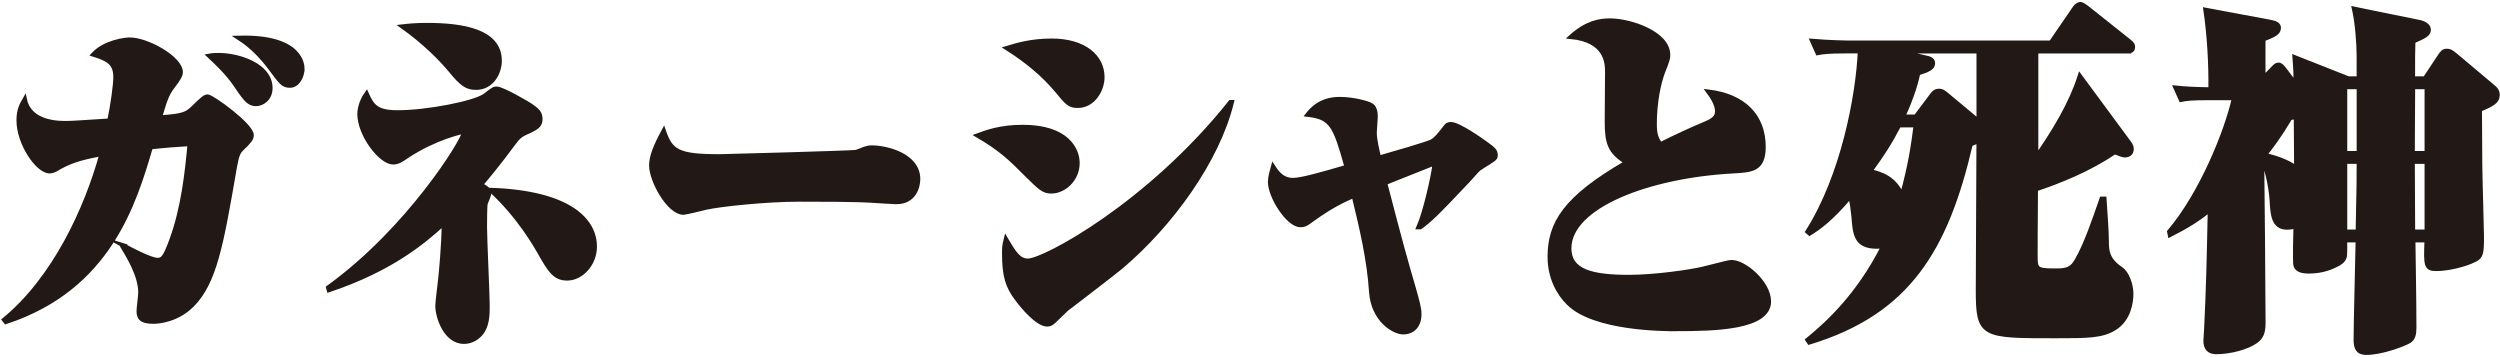
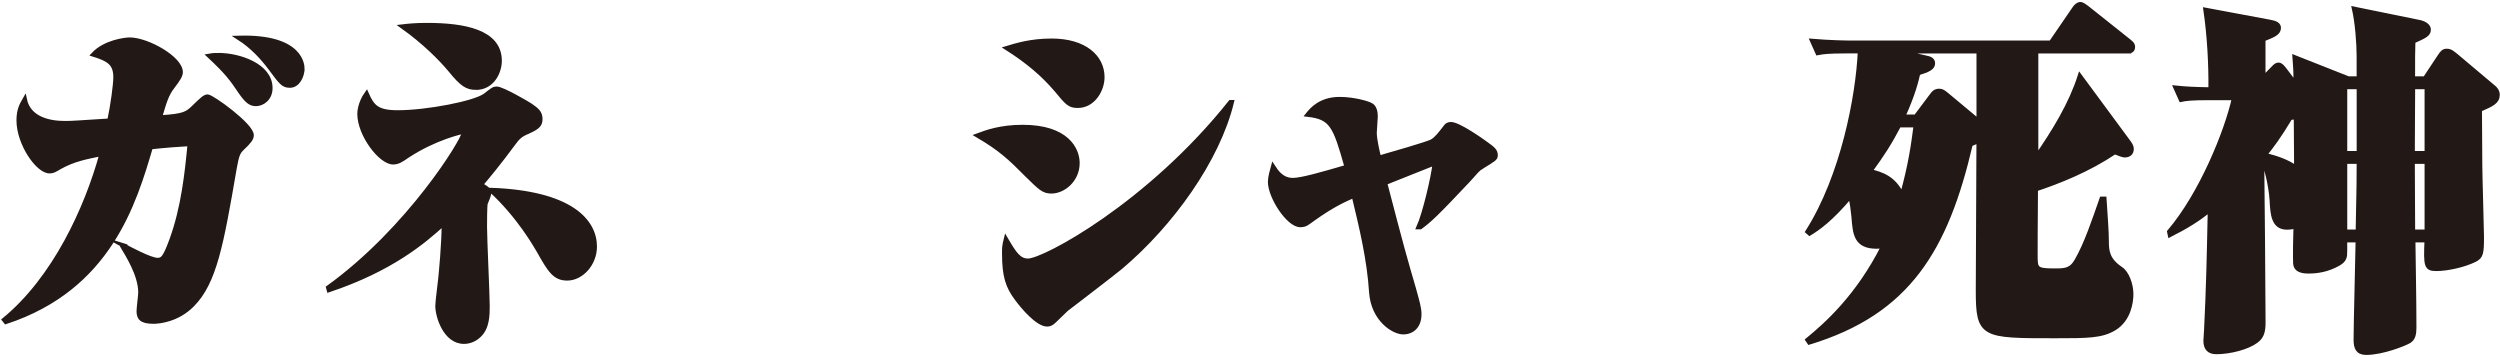
<svg xmlns="http://www.w3.org/2000/svg" width="602" height="86" viewBox="0 0 602 86" fill="none">
  <path d="M29.742 59.118C31.12 59.889 36.214 62.608 37.918 62.608C39.132 62.608 39.694 62.182 41.317 57.749C44.154 50 45.042 41.48 45.686 34.663C42.858 34.836 40.184 35.008 36.295 35.434C32.325 48.894 26.262 69.342 1.408 77.518L1 77.011C13.137 67.04 20.832 50.263 24.476 37.056C20.75 37.827 17.841 38.334 14.442 40.211C13.146 40.981 12.738 41.235 11.931 41.235C9.103 41.235 4.49 34.591 4.49 28.962C4.49 26.497 5.215 25.219 5.949 23.941C6.919 28.545 11.696 29.651 15.584 29.651C17.524 29.651 18.095 29.569 26.352 29.053C27.159 25.219 27.811 20.36 27.811 18.575C27.811 15.167 26.035 14.233 22.473 13.118C25.31 10.055 30.322 9.538 31.21 9.538C35.498 9.538 43.51 14.052 43.51 17.378C43.51 18.149 42.939 19.082 41.571 20.868C40.111 22.744 39.631 24.448 38.498 28.282C44.408 27.938 45.051 27.349 46.592 25.898C48.777 23.768 49.348 23.261 49.991 23.261C51.043 23.261 60.596 30.159 60.596 32.551C60.596 33.403 59.953 34.174 58.248 35.787C57.279 36.73 57.034 37.491 56.472 40.555C53.318 58.873 51.695 67.992 46.275 73.439C42.713 77.02 38.344 77.446 36.966 77.446C33.975 77.446 33.404 76.512 33.404 74.889C33.404 74.21 33.812 71.055 33.812 70.457C33.812 66.115 30.576 61.176 29.524 59.381L29.769 59.127L29.742 59.118ZM52.81 13.281C57.342 13.281 65.11 15.665 65.11 21.203C65.11 23.759 63.17 25.037 61.629 25.037C60.333 25.037 59.445 24.358 57.904 22.137C55.801 18.983 54.587 17.369 50.381 13.444C51.351 13.272 51.922 13.272 52.81 13.272V13.281ZM72.805 16.608C72.805 18.23 71.754 20.614 69.814 20.614C68.192 20.614 67.711 19.934 65.119 16.436C63.261 13.961 60.832 11.242 57.514 9.112C72.814 8.686 72.814 15.928 72.814 16.608H72.805Z" fill="#221815" stroke="#221815" stroke-width="1.05" stroke-miterlimit="10" />
  <path d="M127.199 31.69C125.34 32.461 124.769 32.968 123.473 34.754C120.156 39.268 117.237 42.767 115.787 44.462C117.645 45.567 117.808 45.912 117.808 46.419C117.808 46.845 117.083 48.631 116.92 48.975C116.757 49.655 116.757 53.743 116.757 54.686C116.757 57.749 117.4 70.956 117.4 73.684C117.4 75.732 117.4 78.878 115.379 80.754C114.409 81.697 113.113 82.286 111.735 82.286C107.203 82.286 105.345 76.149 105.345 73.684C105.345 72.578 105.989 67.892 106.07 66.868C106.152 66.016 106.877 58.855 106.877 53.752C101.937 58.266 94.169 64.828 79.195 69.85L79.032 69.252C98.62 55.112 111.654 33.639 111.654 32.107C111.654 31.853 111.572 31.763 111.327 31.763C111.246 31.763 104.774 33.122 98.058 37.555C96.598 38.579 95.792 39.087 94.659 39.087C91.668 39.087 86.564 32.443 86.564 27.412C86.564 27.068 86.646 24.856 88.269 22.554C89.646 25.708 90.779 27.068 95.792 27.068C102.834 27.068 114.328 24.847 116.838 22.98C118.696 21.529 118.941 21.357 119.594 21.357C120.972 21.357 127.199 25.019 127.688 25.364C129.465 26.56 130.117 27.24 130.117 28.69C130.117 29.968 129.555 30.648 127.208 31.672L127.199 31.69ZM114.654 21.122C112.469 21.122 111.255 20.351 108.418 16.861C106.233 14.224 102.182 10.127 96.925 6.383C98.384 6.211 100.16 6.039 102.834 6.039C111.654 6.039 120.319 7.571 120.319 14.641C120.319 17.451 118.461 21.113 114.654 21.113V21.122ZM136.589 67.04C133.516 67.04 132.383 65.082 129.628 60.224C129.066 59.29 125.014 52.048 118.134 45.74C137.396 46.419 143.224 53.236 143.224 59.372C143.224 63.55 139.988 67.04 136.589 67.04Z" fill="#221815" stroke="#221815" stroke-width="1.05" stroke-miterlimit="10" />
-   <path d="M215.827 48.641C215.664 48.641 210.57 48.387 209.754 48.296C205.711 48.042 197.046 48.042 192.433 48.042C184.338 48.042 173.253 49.239 169.936 50C169.047 50.254 164.996 51.197 164.597 51.197C161.035 51.197 156.829 43.447 156.829 39.867C156.829 37.736 157.717 35.434 159.82 31.519C161.524 36.459 163.138 37.655 173.253 37.655C174.712 37.655 204.814 36.803 206.029 36.631C206.917 36.458 208.458 35.525 209.836 35.525C213.642 35.525 221.084 37.483 221.084 43.111C221.084 44.897 220.196 48.65 215.827 48.65V48.641Z" fill="#221815" stroke="#221815" stroke-width="1.05" stroke-miterlimit="10" />
  <path d="M253.143 46.084C251.204 46.084 250.388 45.151 247.234 42.078C243.191 37.99 240.925 35.86 235.414 32.624C237.517 31.854 240.834 30.576 246.264 30.576C256.869 30.576 259.461 35.941 259.461 39.268C259.461 43.274 256.144 46.084 253.152 46.084H253.143ZM269.984 64.23C267.963 65.934 258.654 73.004 256.787 74.455C256.298 74.881 254.358 76.838 253.878 77.264C253.316 77.772 252.908 78.116 252.173 78.116C249.826 78.116 246.264 73.856 244.886 71.98C242.62 68.998 241.813 66.442 241.813 60.995C241.813 59.716 241.813 59.209 242.221 57.586C244.324 61.167 245.375 62.78 247.56 62.78C251.448 62.78 276.701 49.229 296.288 24.611H296.614C293.215 38.579 282.049 54.006 269.984 64.23ZM259.543 25.473C257.521 25.473 257.032 24.874 254.285 21.557C251.213 17.977 247.569 14.831 242.466 11.586C244.732 10.907 248.212 9.801 253.234 9.801C261.165 9.801 265.452 13.716 265.452 18.575C265.452 21.729 263.186 25.473 259.543 25.473Z" fill="#221815" stroke="#221815" stroke-width="1.05" stroke-miterlimit="10" />
  <path d="M356.745 40.211C355.857 40.718 355.449 41.317 353.591 43.365C345.66 51.804 344.119 53.163 342.016 54.695H341.608C343.068 51.459 345.17 42.513 345.497 39.277C342.179 40.637 336.841 42.685 333.514 44.045C337.484 59.3 338.209 61.856 340.394 69.352C341.364 72.841 341.771 74.21 341.771 75.66C341.771 78.47 340.149 80.002 337.883 80.002C335.617 80.002 330.677 77.02 330.197 70.376C329.707 62.536 327.849 54.786 325.991 47.118C323.888 48.051 321.051 49.248 316.274 52.656C314.815 53.68 314.416 54.188 313.12 54.188C310.21 54.188 305.833 47.371 305.833 43.791C305.833 42.685 306.322 40.981 306.558 40.129C307.283 41.235 308.579 43.365 311.334 43.365C313.356 43.365 318.132 42.006 324.287 40.211C321.459 30.159 320.643 28.283 314.897 27.603C315.785 26.497 317.888 23.859 322.583 23.859C325.819 23.859 329.136 24.793 329.952 25.219C331.085 25.645 331.248 27.177 331.248 28.029C331.248 28.627 331.003 31.437 331.003 31.945C331.003 33.648 331.728 36.631 332.055 37.99C334.076 37.392 344.119 34.582 344.926 33.984C345.814 33.476 346.784 32.28 348.08 30.576C348.325 30.231 348.642 29.896 349.376 29.896C351.234 29.896 356.981 33.984 357.552 34.41C359.573 35.86 360.144 36.286 360.144 37.392C360.144 38.162 359.818 38.326 356.745 40.202V40.211Z" fill="#221815" stroke="#221815" stroke-width="1.05" stroke-miterlimit="10" />
-   <path d="M403.371 79.232C400.941 79.232 383.946 79.232 377.71 73.014C375.281 70.63 373.178 66.796 373.178 61.856C373.178 53.762 376.822 47.716 391.714 39.105C387.59 36.64 386.937 34.338 386.937 29.307C386.937 28.627 387.019 19.165 387.019 17.297C387.019 14.832 386.611 9.711 378.281 8.868C382.088 5.46 385.161 4.952 387.672 4.952C392.612 4.952 401.676 8.016 401.676 13.219C401.676 14.071 401.594 14.415 400.379 17.479C399.491 19.863 398.44 24.467 398.44 29.833C398.44 32.389 398.848 33.413 399.817 34.773C403.38 32.987 407.023 31.283 410.903 29.661C413.332 28.637 413.495 27.612 413.495 26.76C413.495 25.138 412.281 23.271 411.392 22.074C419.894 23.098 424.662 27.957 424.662 35.362C424.662 40.9 421.752 40.982 417.374 41.236C396.817 42.341 377.873 49.674 377.873 59.808C377.873 65.346 383.294 66.705 392.276 66.705C398.512 66.705 407.25 65.427 410.005 64.748C415.589 63.388 416.241 63.125 416.967 63.125C420.121 63.125 425.949 68.156 425.949 72.579C425.949 78.969 412.915 79.223 403.371 79.223V79.232Z" fill="#221815" stroke="#221815" stroke-width="1.05" stroke-miterlimit="10" />
  <path d="M512.402 12.348H490.304V37.909C494.673 31.6 498.643 25.128 500.827 18.312L512.647 34.328C513.209 35.099 513.29 35.525 513.29 35.86C513.29 36.885 512.647 37.392 511.586 37.392C511.26 37.392 510.29 37.048 509.239 36.622C502.767 40.963 495.806 43.692 490.222 45.568C490.141 54.342 490.141 60.478 490.141 61.33C490.141 64.657 490.141 65.164 494.591 65.164C497.183 65.164 498.715 65.164 500.093 62.699C502.359 58.783 504.299 52.991 506.084 47.87H506.728C506.973 51.704 507.29 55.62 507.29 58.094C507.29 60.569 507.534 62.608 510.689 64.738C512.148 65.672 513.2 68.482 513.2 70.784C513.2 72.742 512.638 76.92 509.157 79.05C506.084 80.927 502.685 80.927 494.827 80.927C477.342 80.927 476.291 80.927 476.291 69.932C476.291 59.962 476.454 43.864 476.454 33.893C475.892 34.147 475.729 34.238 474.514 34.745C468.604 60.134 459.459 75.216 435.666 82.459L435.258 81.86C439.627 78.28 447.395 71.464 453.549 59.2C453.141 59.282 452.661 59.372 451.927 59.372C446.905 59.372 446.669 56.39 446.343 52.13C446.18 50.426 445.935 48.804 445.618 47.19C440.841 52.901 437.687 55.031 435.747 56.218L435.258 55.792C443.76 42.414 447.395 23.162 447.884 12.339H444.485C440.198 12.339 439.065 12.511 437.687 12.765L436.391 9.865C440.433 10.209 444.403 10.291 445.944 10.291H493.857L499.522 2.024C499.848 1.517 500.41 1 500.981 1C501.389 1 502.196 1.598 502.522 1.852L512.801 10.028C513.607 10.626 513.607 11.052 513.607 11.306C513.607 12.158 513.045 12.33 512.393 12.33L512.402 12.348ZM457.283 30.159C455.017 34.501 453.395 36.975 450.322 41.235C452.996 41.915 456.069 42.767 458.009 47.027C460.03 39.785 460.682 35.099 461.326 30.159H457.283ZM476.463 12.348H457.039L463.674 13.88C464.562 14.052 465.45 14.306 465.45 15.24C465.45 16.345 464.317 16.862 461.888 17.623C461.48 19.409 460.755 22.563 458.244 28.102H461.317L465.287 22.817C465.613 22.391 466.012 21.884 466.991 21.884C467.553 21.884 467.961 22.137 468.695 22.736L476.463 29.207V12.339V12.348Z" fill="#221815" stroke="#221815" stroke-width="1.05" stroke-miterlimit="10" />
  <path d="M564.693 60.569C564.693 61.756 564.611 62.617 563.152 63.469C560.478 65.001 557.976 65.346 555.864 65.346C554.16 65.346 552.792 64.92 552.71 63.469C552.628 61.938 552.71 56.653 552.792 54.442C552.302 54.614 551.577 54.786 550.689 54.786C547.453 54.786 547.208 51.632 547.045 48.224C546.8 44.562 545.667 39.785 544.697 38.253C544.779 43.873 545.024 71.482 545.024 77.7C545.024 80.084 544.534 81.19 543.247 82.132C541.226 83.664 536.939 84.77 533.694 84.77C531.917 84.77 531.101 83.836 531.101 82.042C531.101 81.443 531.264 79.993 531.264 79.404C531.754 69.524 531.908 62.364 532.153 50.526C529.243 52.828 526.569 54.532 522.518 56.572L522.354 55.801C530.122 46.683 536.195 31.6 537.972 23.597H531.98C527.612 23.597 526.397 23.769 525.182 24.023L523.886 21.122C526.397 21.376 528.092 21.467 532.307 21.548C532.388 15.412 531.981 8.433 531.092 2.378L546.628 5.278C548.087 5.532 548.731 5.958 548.731 6.729C548.731 8.007 547.353 8.514 545.006 9.457V18.829L547.272 16.527C547.833 15.928 548.16 15.593 548.649 15.593C549.211 15.593 549.619 16.101 550.272 16.953L552.782 20.279V18.231C552.782 16.608 552.619 15.076 552.538 13.799L565.49 18.911H568.001V13.545C568.001 10.309 567.593 5.278 566.868 2.124L582.73 5.36C583.781 5.614 584.833 6.212 584.833 7.146C584.833 8.342 583.7 8.768 581.108 9.955C581.026 12.085 581.026 14.388 581.026 18.901H583.936L587.498 13.536C588.06 12.684 588.386 12.258 589.202 12.258C590.09 12.258 590.58 12.765 591.468 13.454L600.369 20.95C600.858 21.294 601.42 21.974 601.42 22.826C601.42 24.53 600.042 25.129 597.133 26.407C597.133 30.322 597.214 35.951 597.214 39.785C597.214 42.26 597.622 55.121 597.622 56.998C597.622 61.004 597.459 61.765 596 62.536C593.326 63.895 589.202 64.748 586.691 64.748C584.18 64.748 584.099 64.068 584.343 57.85H581.108C581.189 63.814 581.352 73.095 581.352 78.896C581.352 80.428 581.108 81.534 580.138 82.132C579.005 82.812 573.666 84.942 569.778 84.942C567.756 84.942 567.267 83.755 567.267 81.788C567.267 78.207 567.675 62.871 567.756 57.85H564.684V60.578L564.693 60.569ZM552.873 28.192C552.384 28.274 552.23 28.274 551.495 28.364C548.74 32.969 546.963 35.271 545.341 37.311C548.096 37.99 550.924 38.933 552.946 40.465L552.864 28.192H552.873ZM564.693 36.885H568.01V20.95H564.693V36.885ZM564.693 55.801H567.765C568.01 44.217 568.01 42.939 568.01 38.933H564.693V55.801ZM581.044 20.95L580.963 36.885H584.362V20.95H581.044ZM580.963 38.933C580.963 40.719 581.044 53.073 581.044 55.801H584.362V38.933H580.963Z" fill="#221815" stroke="#221815" stroke-width="1.05" stroke-miterlimit="10" />
</svg>